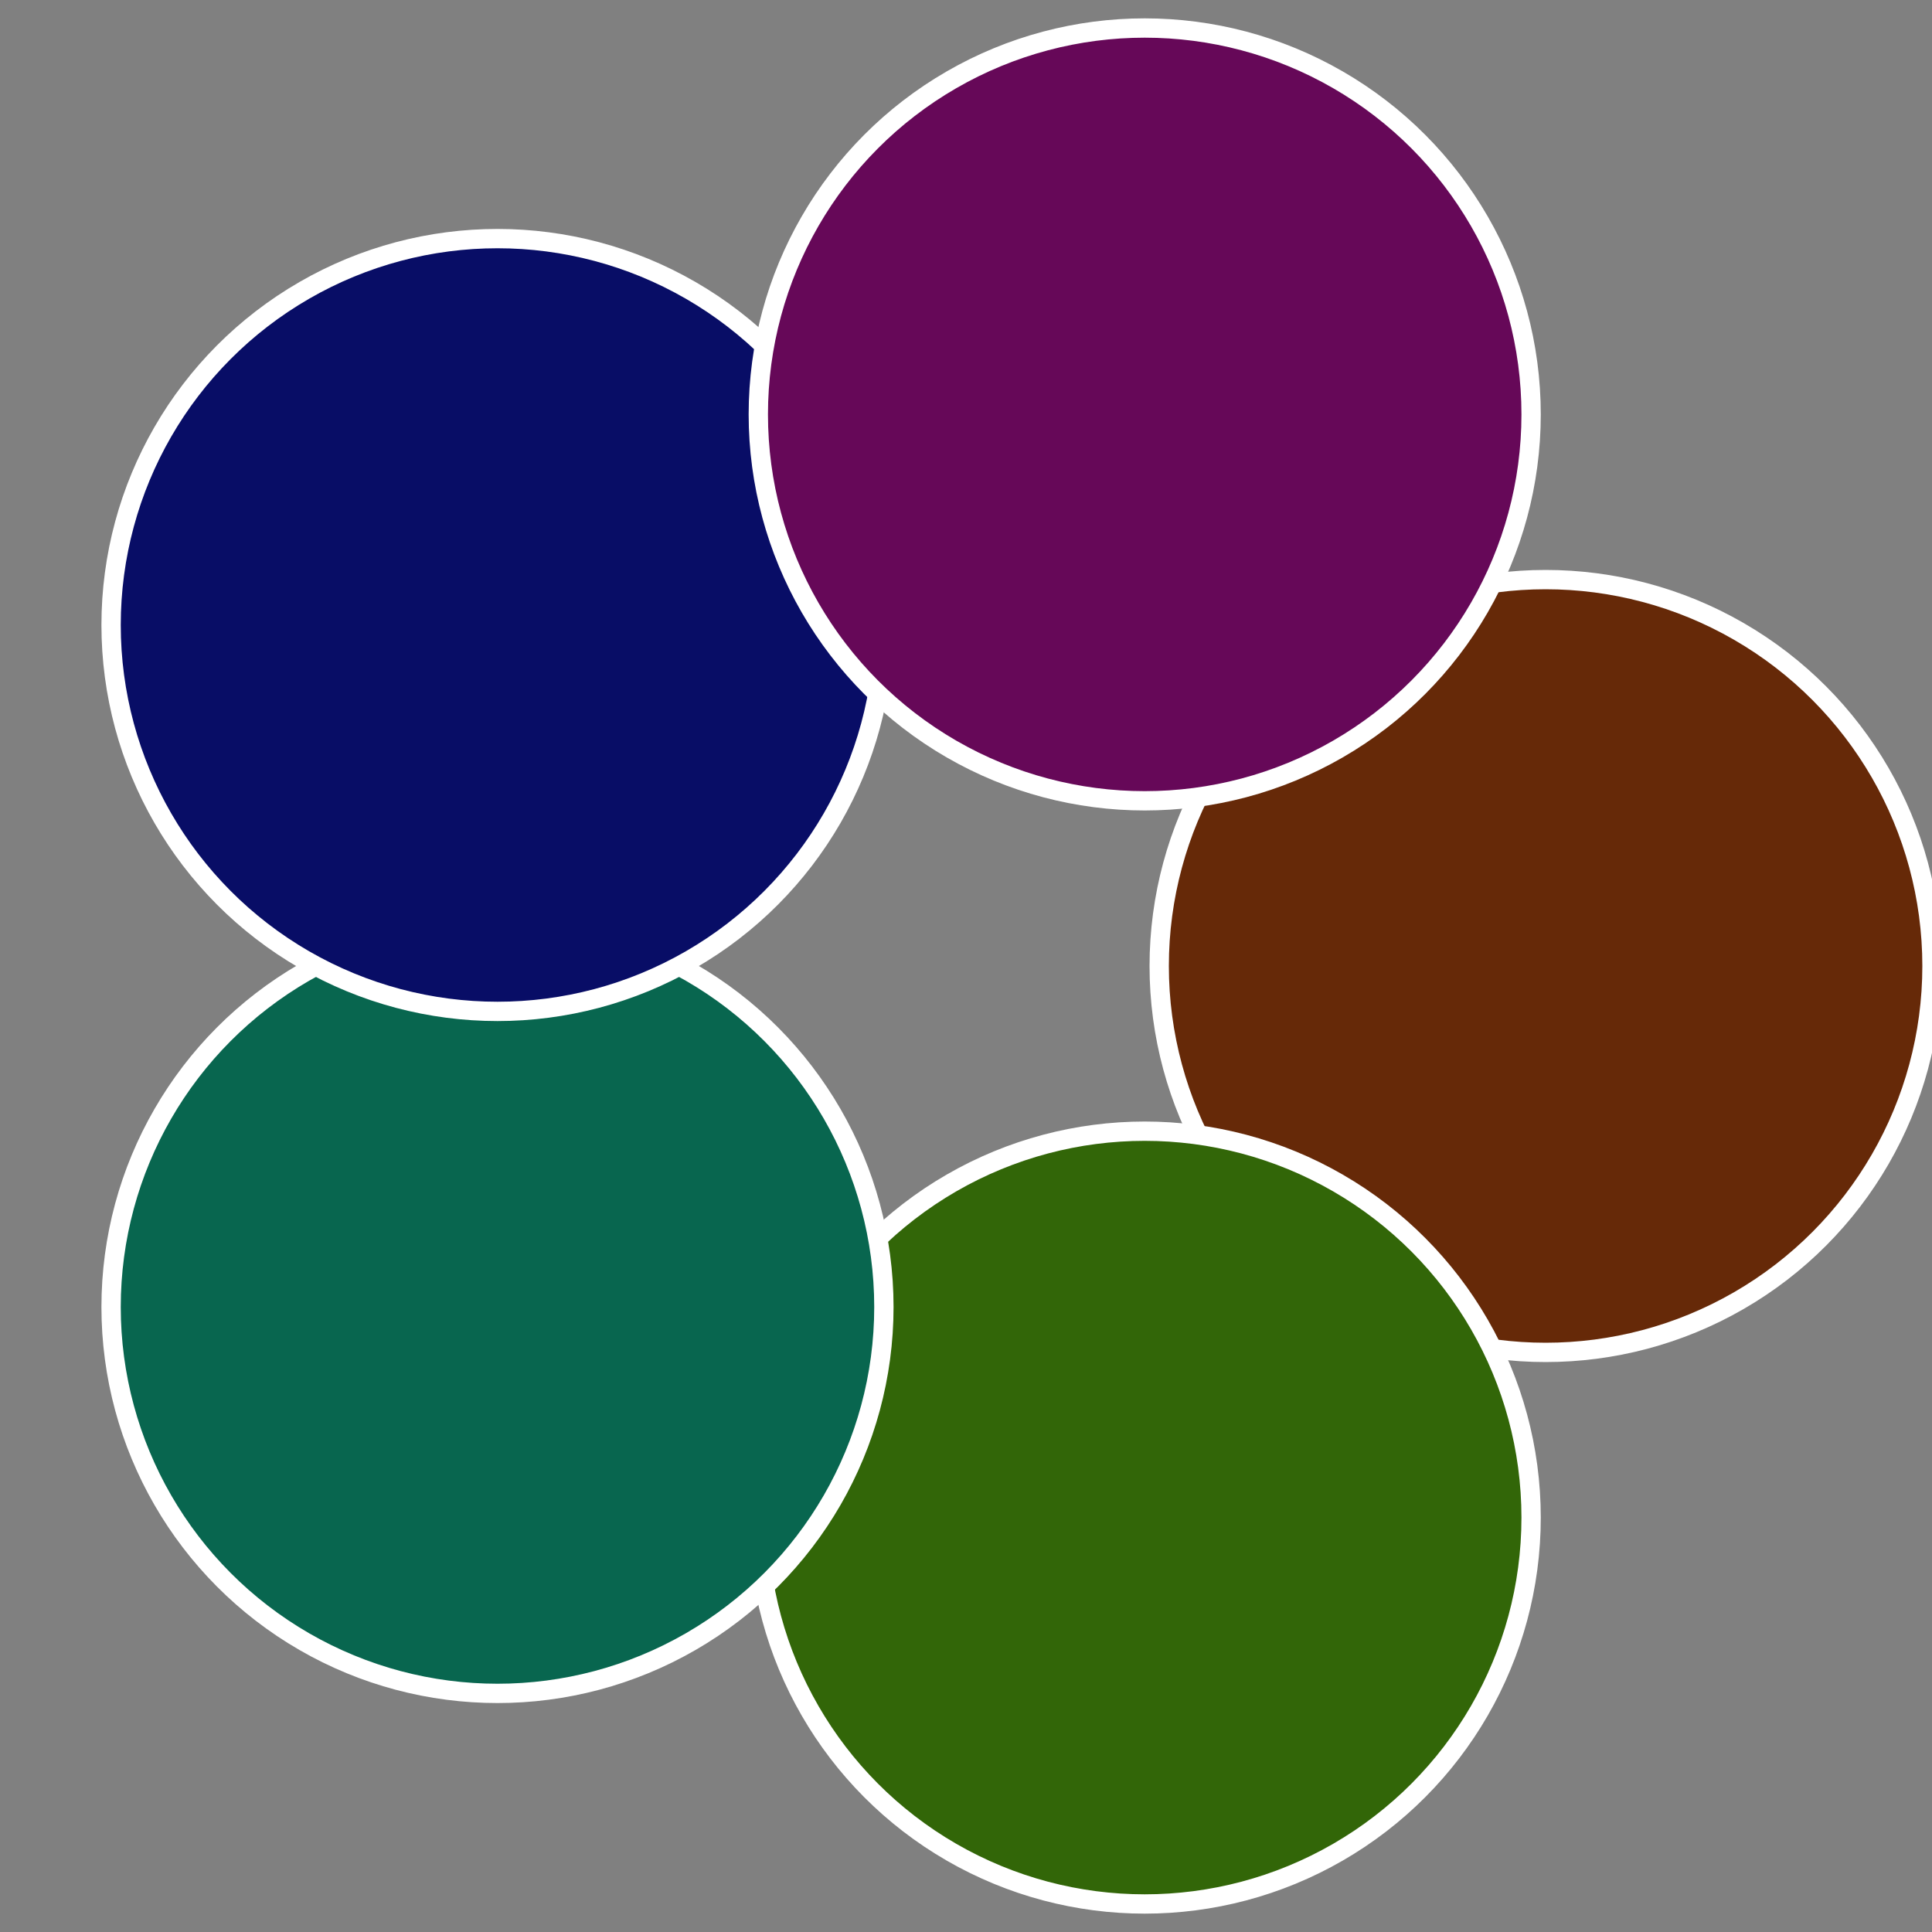
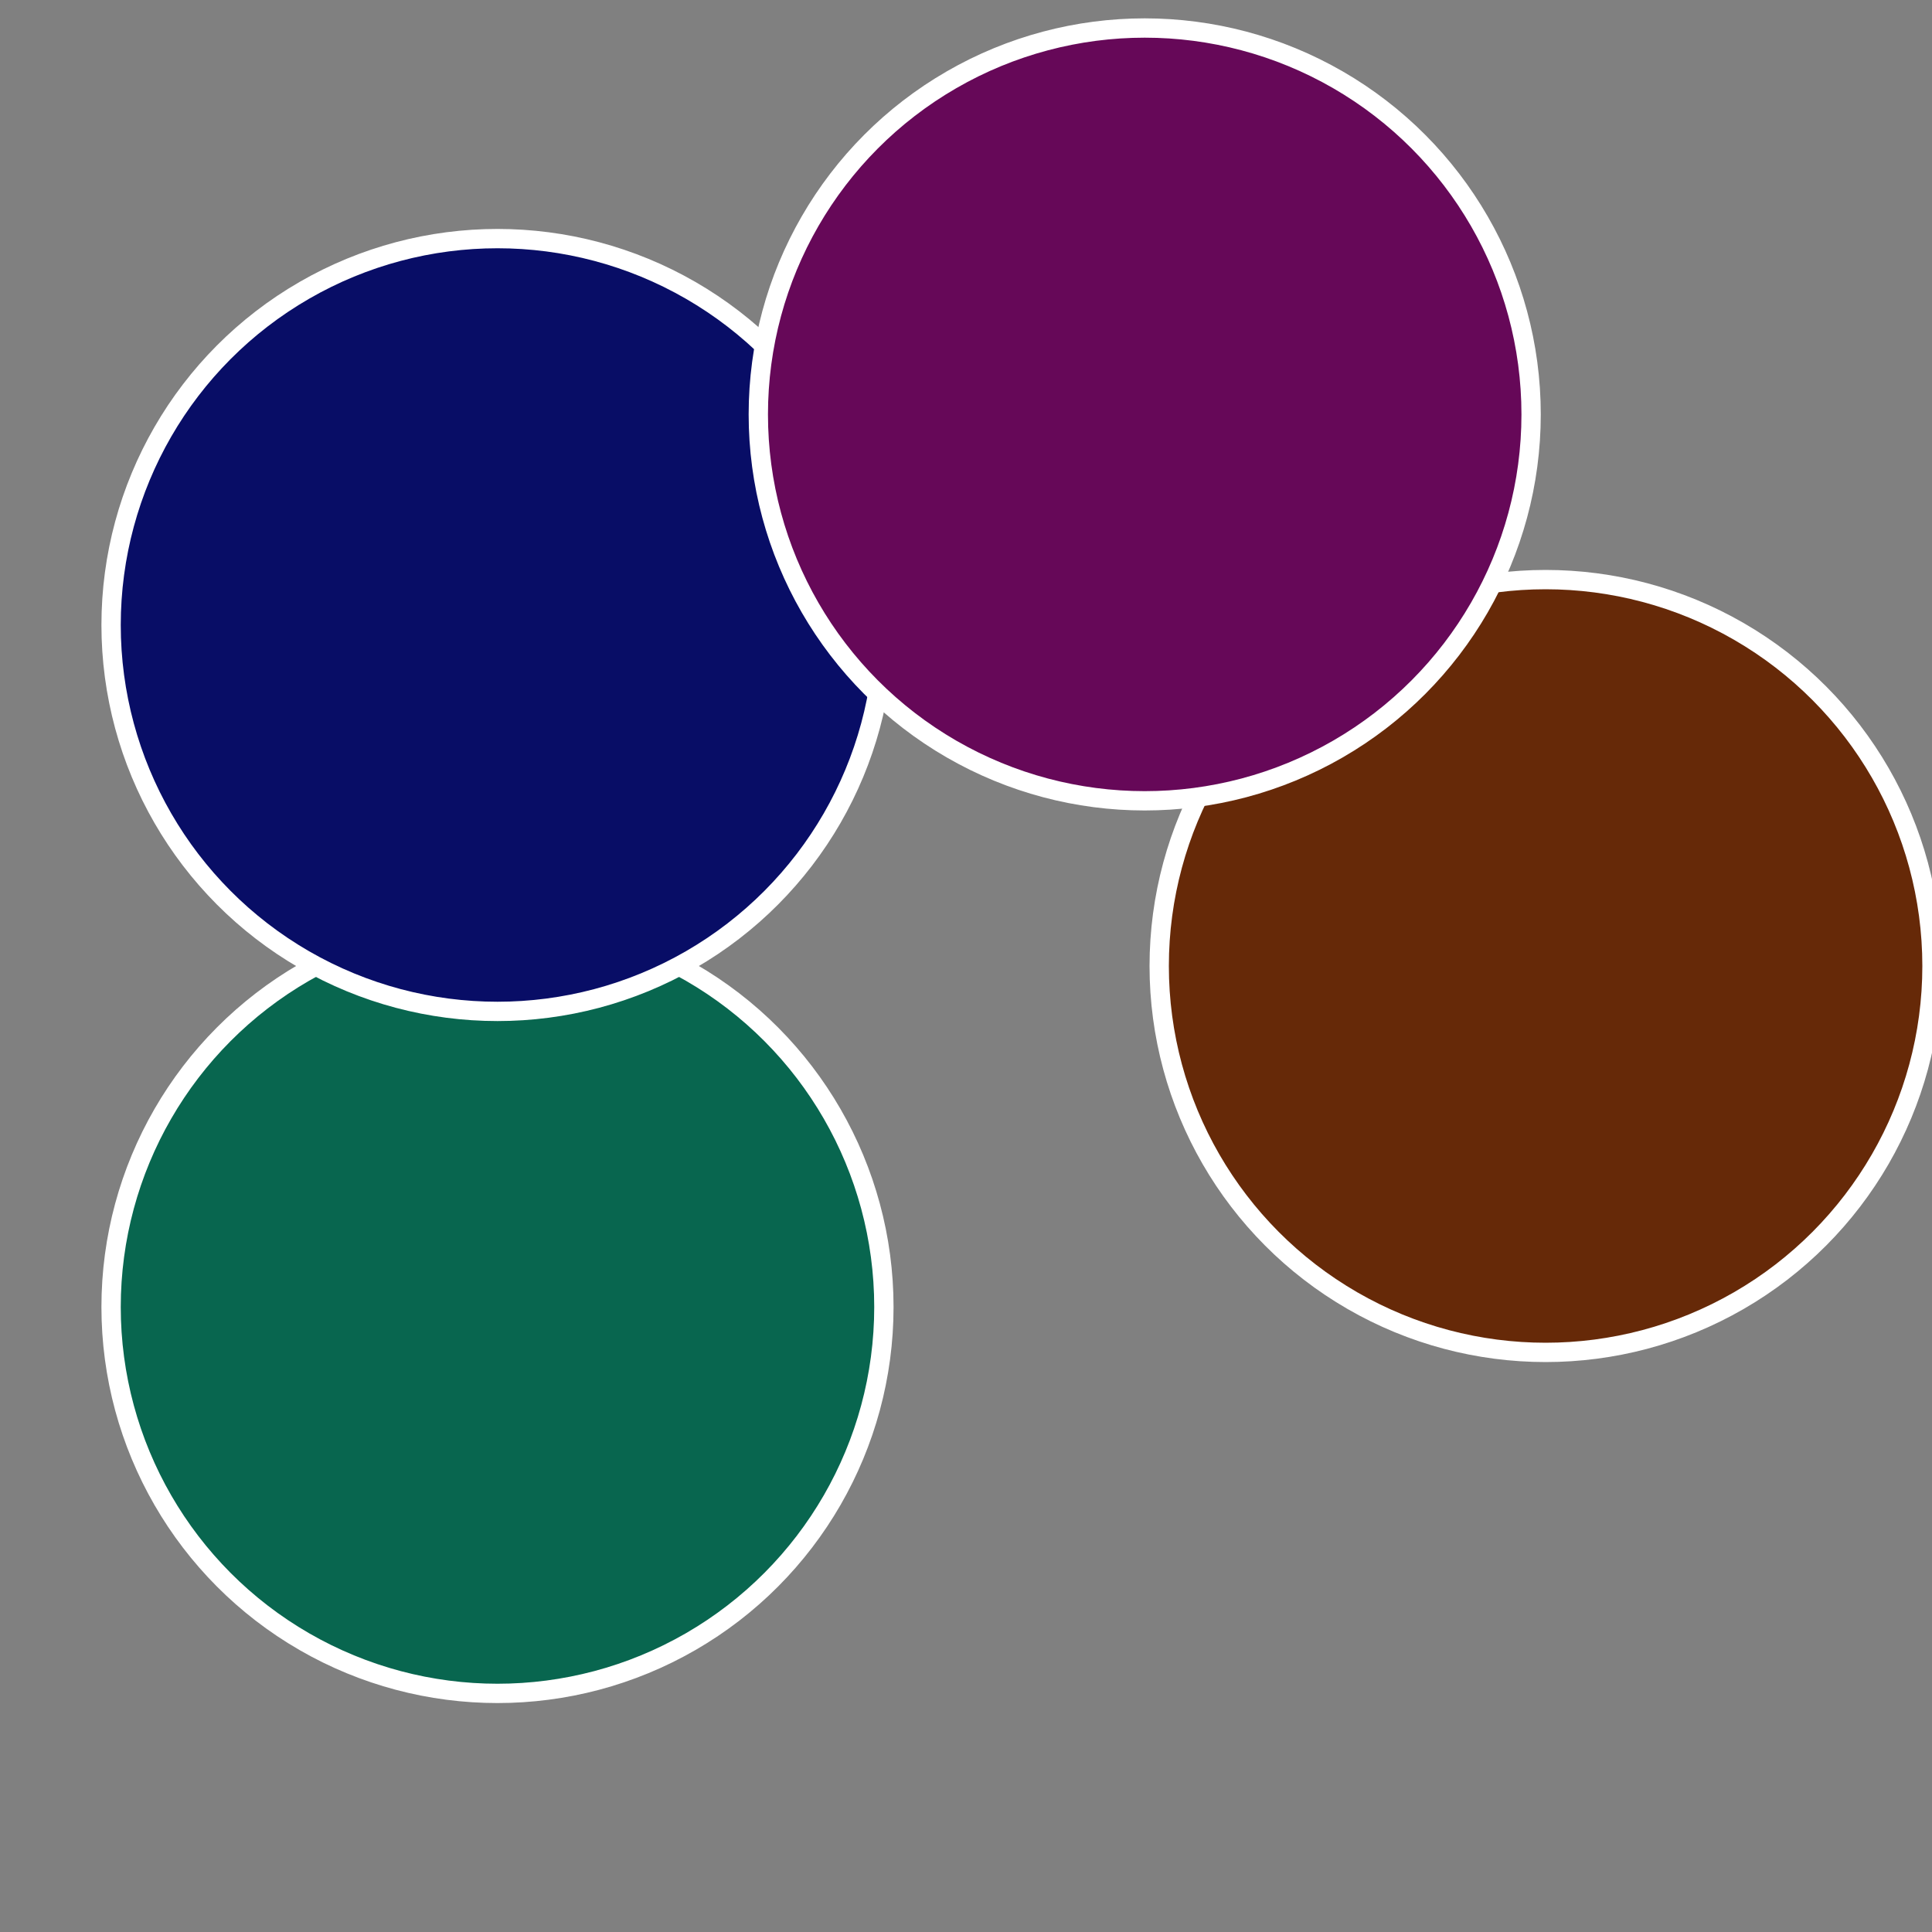
<svg xmlns="http://www.w3.org/2000/svg" width="500" height="500" viewBox="-1 -1 2 2">
  <rect x="-1" y="-1" width="2" height="2" fill="#808080" stroke="none" />
  <circle cx="0.6" cy="0" r="0.4" fill="#662908" stroke="#fff" stroke-width="1%" />
-   <circle cx="0.185" cy="0.571" r="0.4" fill="#326608" stroke="#fff" stroke-width="1%" />
  <circle cx="-0.485" cy="0.353" r="0.4" fill="#08664f" stroke="#fff" stroke-width="1%" />
  <circle cx="-0.485" cy="-0.353" r="0.4" fill="#080d66" stroke="#fff" stroke-width="1%" />
  <circle cx="0.185" cy="-0.571" r="0.4" fill="#660858" stroke="#fff" stroke-width="1%" />
</svg>